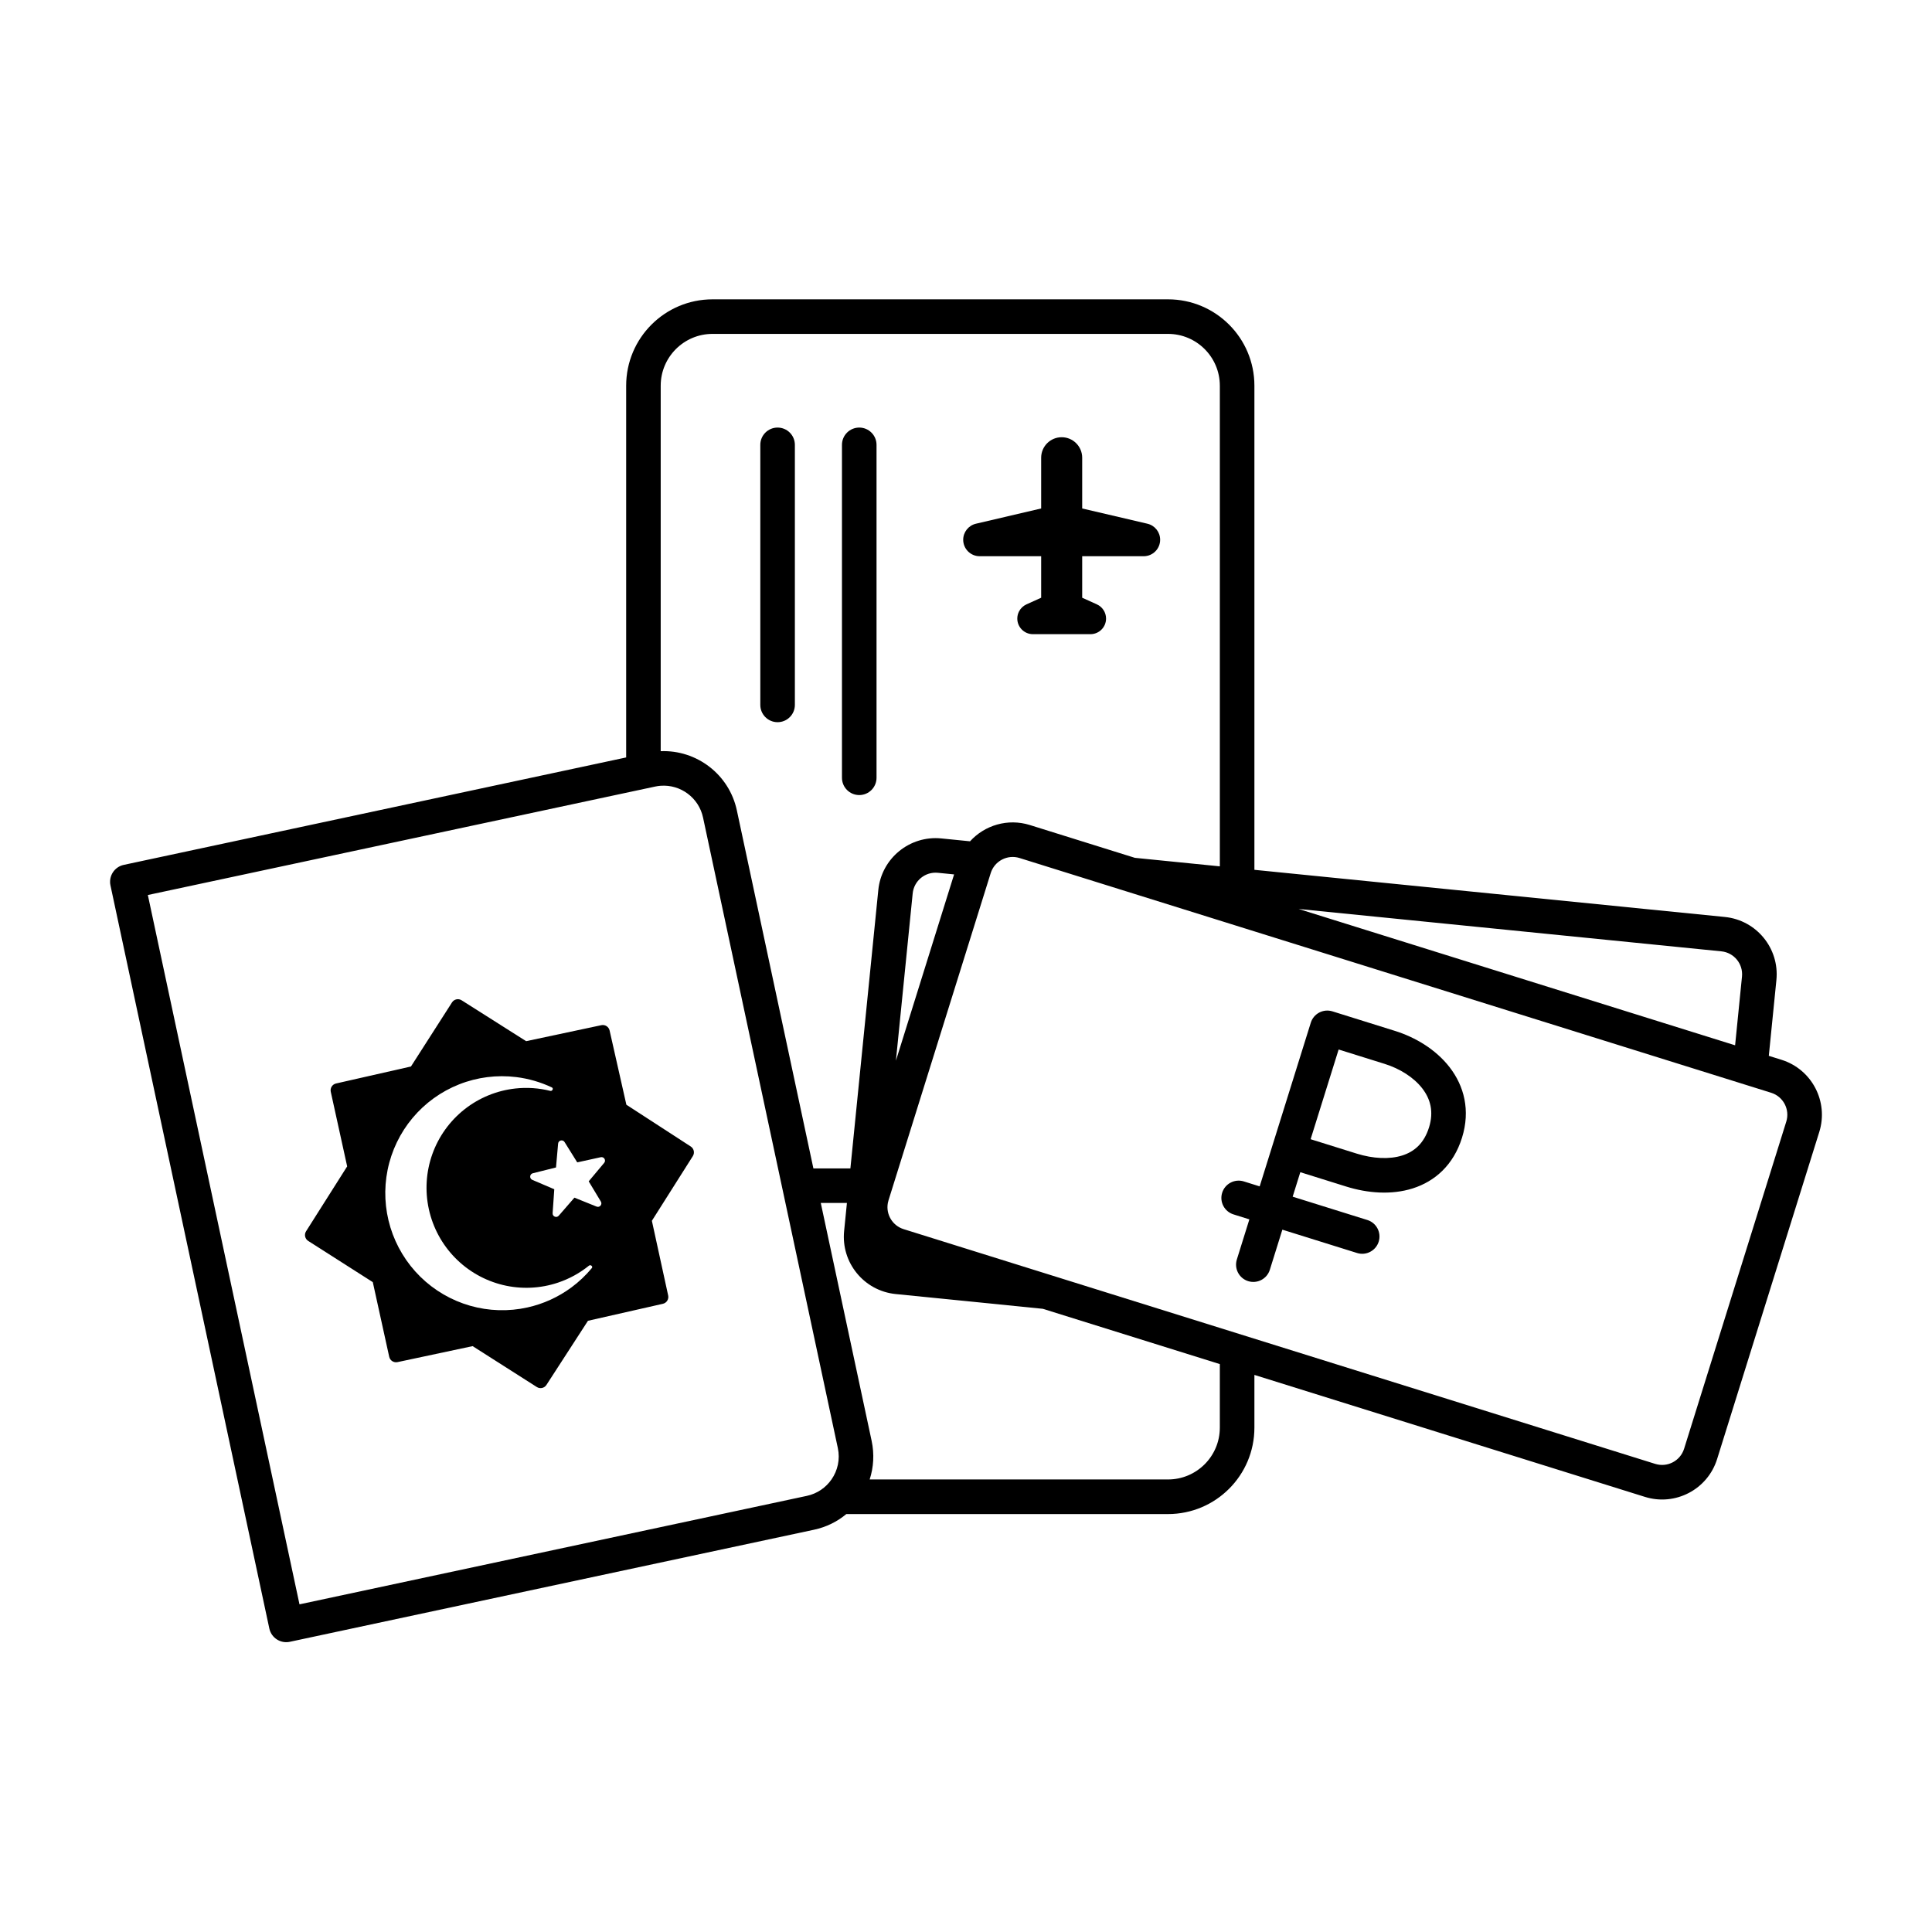
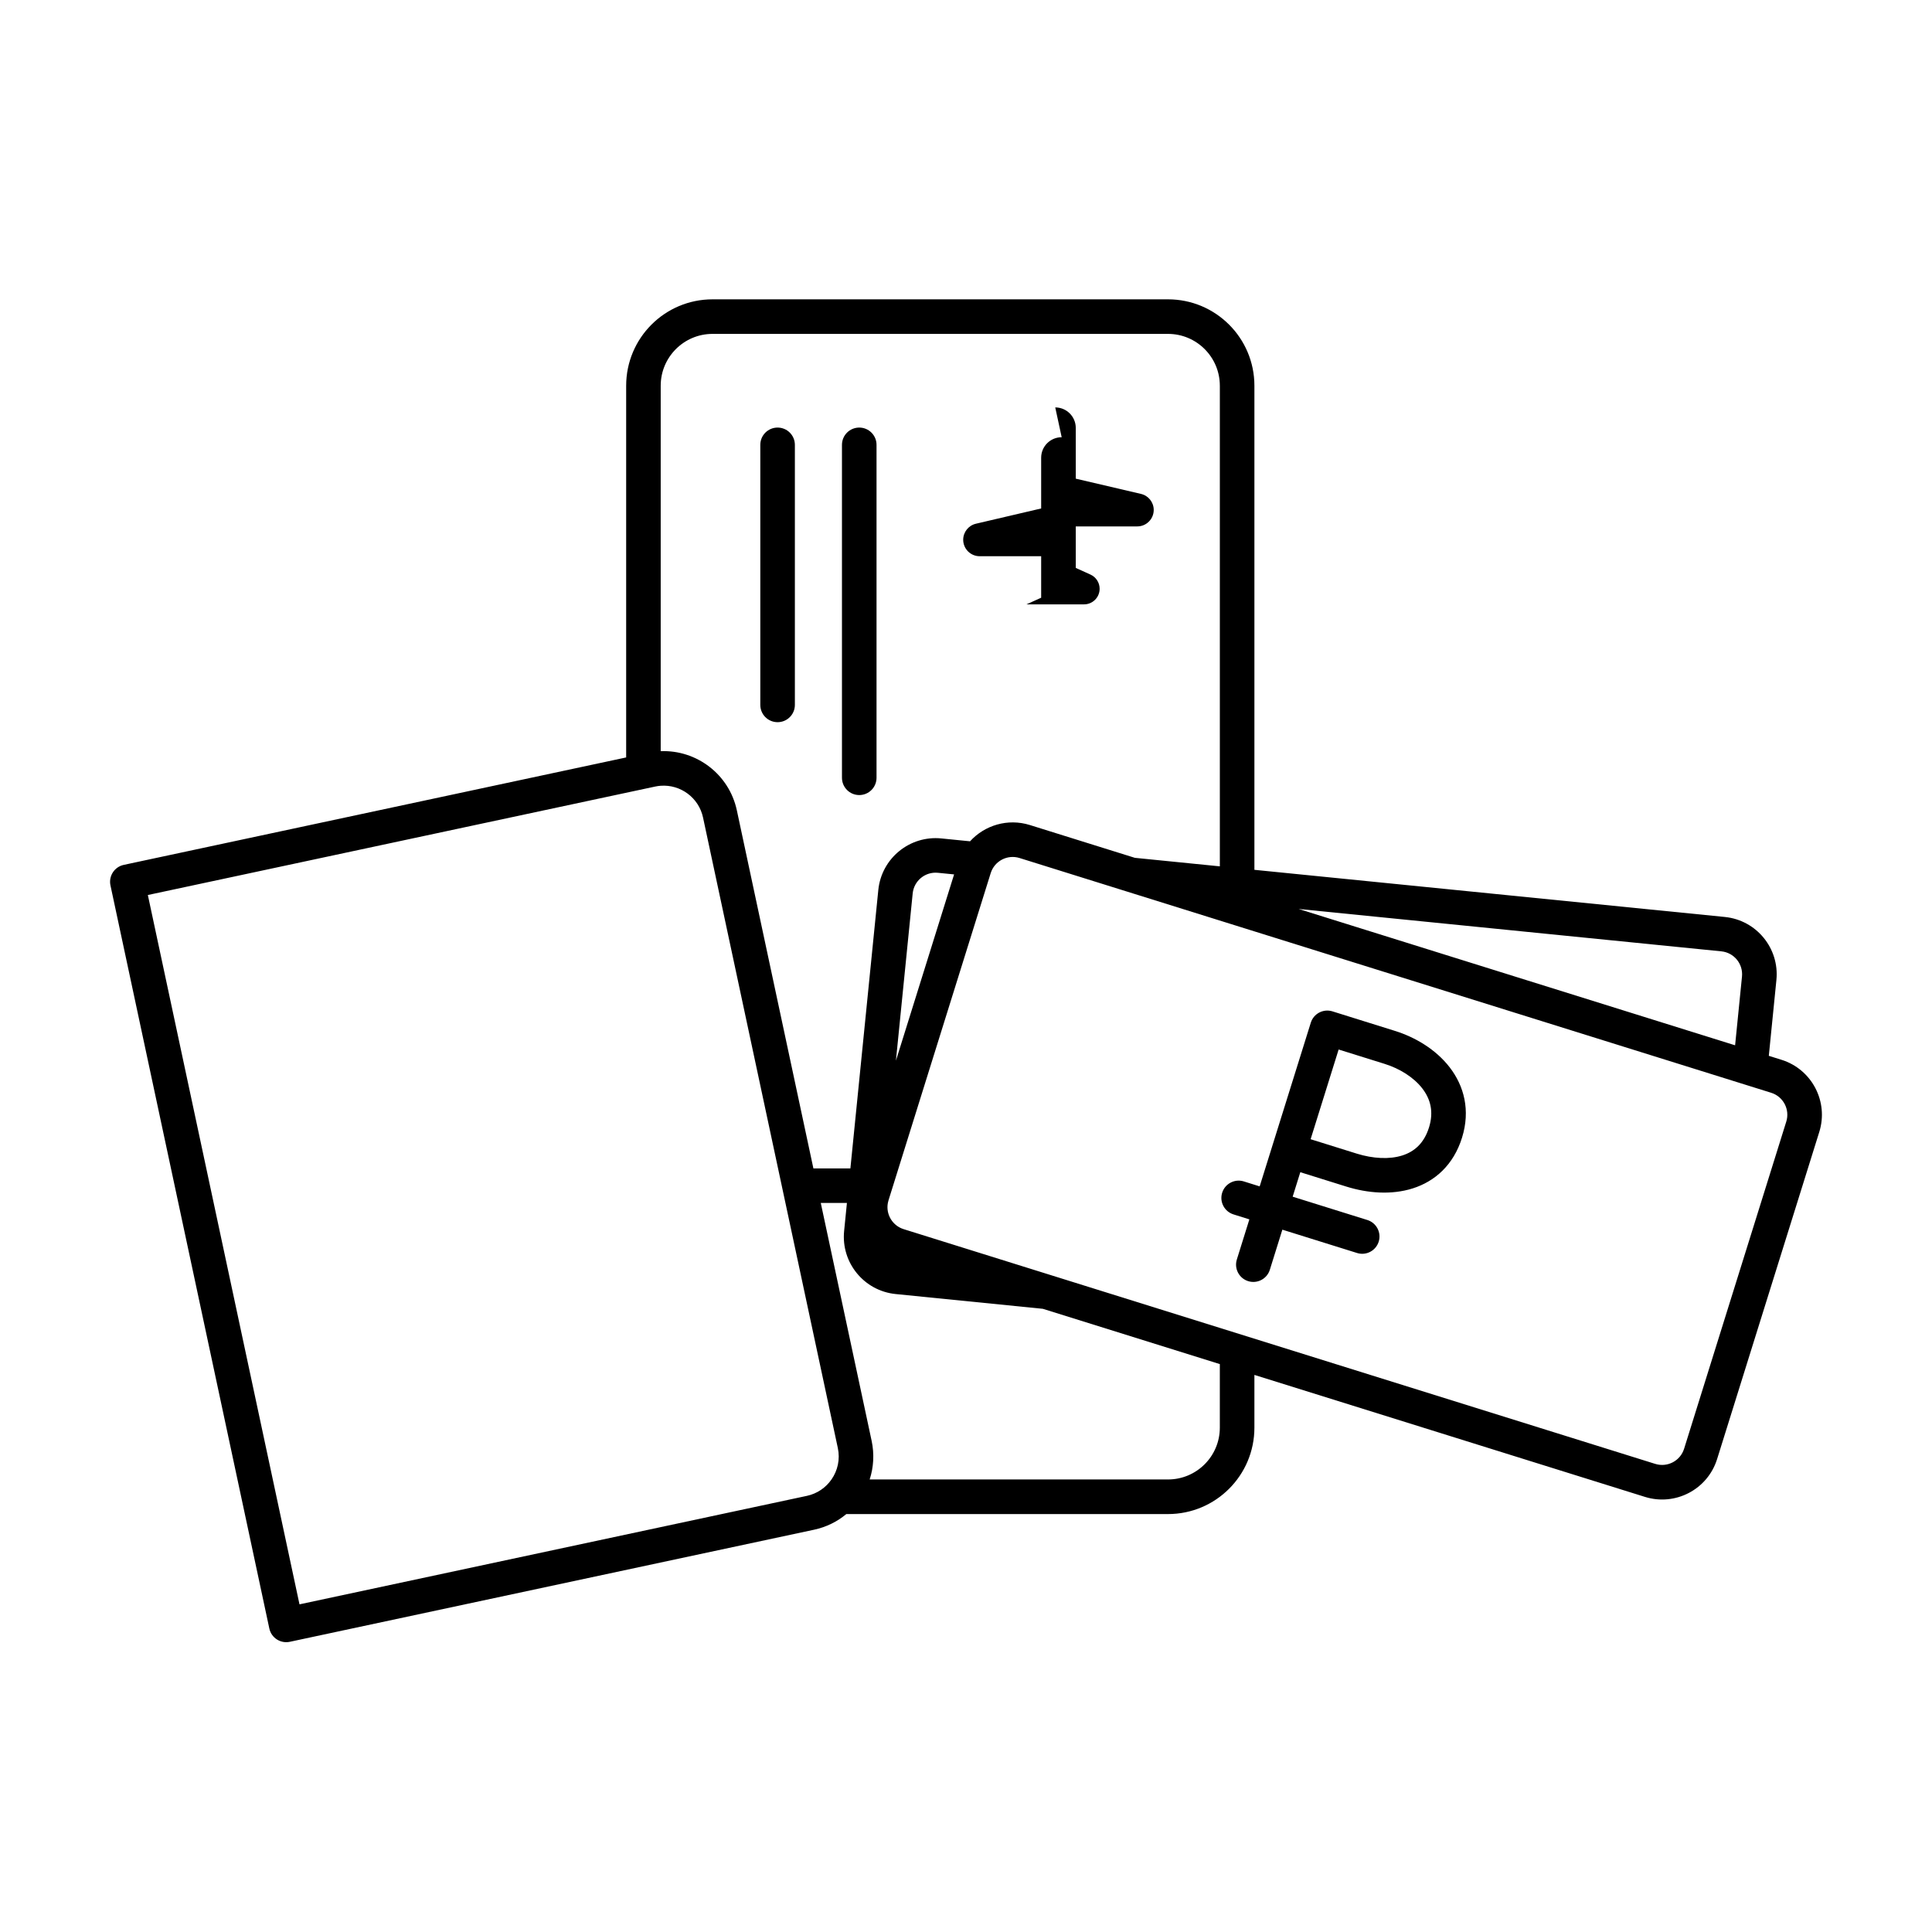
<svg xmlns="http://www.w3.org/2000/svg" fill="#000000" width="800px" height="800px" version="1.1" viewBox="144 144 512 512">
  <g>
-     <path d="m309.94 344.73v-98.508c0-12.645 10.25-22.895 22.895-22.895h120.7c12.645 0 22.895 10.25 22.895 22.895v128.29l124.67 12.496c8.387 0.84 14.508 8.32 13.664 16.711l-2.012 20.086 3.356 1.051c8.047 2.512 12.535 11.074 10.02 19.121l-27.078 86.695c-2.512 8.047-11.074 12.531-19.121 10.02l-103.5-32.324v13.98c0 12.645-10.25 22.895-22.895 22.895h-85.25c-2.391 1.992-5.289 3.453-8.547 4.148l-138.93 29.703c-2.473 0.527-4.906-1.051-5.434-3.523l-42.102-196.93c-0.527-2.473 1.047-4.906 3.519-5.438zm157.33-98.508v127.37l-22.516-2.258-27.824-8.691c-5.859-1.828-11.988 0.051-15.859 4.312l-7.598-0.762c-8.391-0.84-15.871 5.277-16.711 13.664l-7.398 73.781h-9.805l-20.285-94.883c-2.051-9.586-10.703-16.062-20.18-15.684v-96.848c0-7.586 6.152-13.738 13.738-13.738h120.7c7.586 0 13.738 6.152 13.738 13.738zm150.11 195.02c1.008-3.219-0.789-6.644-4.008-7.648l-199.18-62.211c-3.219-1.004-6.644 0.789-7.648 4.008l-27.078 86.699c-0.074 0.234-0.133 0.469-0.176 0.707-0.562 2.996 1.199 6.008 4.184 6.941l199.18 62.207c3.219 1.004 6.644-0.789 7.648-4.008zm-129.23-56.355 115.67 36.129 1.824-18.215c0.336-3.356-2.109-6.348-5.465-6.684zm-67.789 105.96 46.906 14.652v16.84c0 7.586-6.152 13.734-13.738 13.734h-79.059c1.039-3.203 1.273-6.715 0.52-10.246l-13.477-63.035h6.93l-0.742 7.434c-0.844 8.391 5.277 15.871 13.664 16.711zm-101.27-138.61c5.242-0.387 10.094 3.144 11.223 8.426l35.719 167.08c0.645 3.004-0.047 5.988-1.676 8.328-1.492 2.152-3.777 3.762-6.539 4.352l-134.45 28.746-40.188-187.98 134.45-28.742c0.488-0.105 0.977-0.176 1.461-0.211zm77.754 23.492-15.418 49.367 4.445-44.332c0.336-3.356 3.328-5.801 6.684-5.465zm-42.195-113.84c0-2.527-2.051-4.578-4.582-4.578-2.527 0-4.578 2.051-4.578 4.578v68.922c0 2.527 2.051 4.578 4.578 4.578 2.531 0 4.582-2.051 4.582-4.578zm70.707-2.019c-3.004 0-5.438 2.434-5.438 5.438v13.441l-17.289 4.043c-1.973 0.461-3.371 2.223-3.371 4.25 0 2.406 1.953 4.363 4.363 4.363h16.297v11l-3.891 1.758c-0.855 0.387-1.535 1.043-1.957 1.84-0.305 0.582-0.477 1.242-0.477 1.926 0 2.281 1.852 4.133 4.137 4.133h15.25c2.285 0 4.137-1.852 4.137-4.133 0-1.625-0.953-3.098-2.434-3.766l-3.891-1.758v-11h16.297c2.41 0 4.363-1.957 4.363-4.363 0-2.027-1.398-3.789-3.371-4.25l-17.289-4.043v-13.441c0-3.004-2.434-5.438-5.438-5.438zm-53.645-2.559c2.527 0 4.578 2.051 4.578 4.578v88.23c0 2.531-2.051 4.582-4.578 4.582-2.531 0-4.582-2.051-4.582-4.582v-88.23c0-2.527 2.051-4.578 4.582-4.578zm125.4 154.71c-2.414-0.754-4.984 0.59-5.738 3.008l-13.547 43.375-4.203-1.316c-2.414-0.75-4.984 0.594-5.738 3.008-0.754 2.414 0.594 4.981 3.008 5.734l4.203 1.316-3.32 10.633c-0.754 2.414 0.59 4.984 3.004 5.738 2.414 0.754 4.984-0.594 5.738-3.008l3.32-10.633 19.793 6.18c2.414 0.758 4.984-0.59 5.738-3.004 0.754-2.414-0.594-4.984-3.008-5.738l-19.793-6.18 2.027-6.488 12.191 3.809c5.57 1.738 11.906 2.289 17.598 0.484 5.918-1.875 10.812-6.227 13.062-13.43 2.273-7.281 0.531-13.727-3.262-18.648-3.668-4.758-9.141-7.988-14.512-9.664zm6.406 37.691-12.191-3.809 7.426-23.773 12.191 3.809c4.023 1.254 7.727 3.582 9.988 6.516 2.137 2.769 3.078 6.144 1.773 10.324-1.332 4.258-3.93 6.43-7.09 7.434-3.391 1.074-7.727 0.863-12.098-0.5z" fill-rule="evenodd" />
-     <path d="m305.55 417.09c-0.223-0.992-1.199-1.617-2.188-1.406l-19.926 4.238-17.102-10.836c-0.859-0.547-1.996-0.293-2.547 0.562l-10.879 16.984-19.855 4.504c-0.988 0.223-1.613 1.207-1.395 2.203l4.344 19.766-10.891 17.199c-0.547 0.863-0.289 2.008 0.57 2.555l17.117 10.922 4.348 19.781c0.219 0.992 1.199 1.625 2.195 1.414l19.91-4.238 17.016 10.84c0.859 0.547 1.992 0.301 2.543-0.555l11.008-17 19.855-4.504c0.992-0.227 1.617-1.207 1.398-2.203l-4.316-19.793 10.855-17.145c0.543-0.859 0.293-1.996-0.559-2.547l-17.055-11.066zm-21.754 73.395c-5.035 1.121-10.27 0.965-15.23-0.457-4.961-1.422-9.492-4.062-13.176-7.684-3.684-3.625-6.406-8.109-7.922-13.051-1.516-4.945-1.773-10.188-0.75-15.254 1.023-5.066 3.293-9.793 6.606-13.754 3.312-3.961 7.559-7.027 12.359-8.922 4.797-1.895 9.992-2.555 15.113-1.926 3.289 0.406 6.481 1.336 9.453 2.742 0.516 0.246 0.129 1.051-0.422 0.914-3-0.75-6.117-0.969-9.215-0.633-4.934 0.531-9.621 2.449-13.52 5.527-3.894 3.078-6.848 7.191-8.52 11.875-1.668 4.684-1.988 9.746-0.918 14.605 1.066 4.859 3.477 9.32 6.957 12.871 3.481 3.551 7.887 6.051 12.715 7.211 4.832 1.16 9.887 0.934 14.59-0.652 2.981-1.004 5.738-2.527 8.164-4.484 0.438-0.359 1.125 0.207 0.762 0.645-1.59 1.918-3.41 3.644-5.422 5.133-3.481 2.566-7.457 4.375-11.68 5.305zm19.438-28.062c0.461 0.762-0.312 1.668-1.137 1.336l-5.871-2.367-4.156 4.785c-0.582 0.672-1.684 0.215-1.621-0.672l0.441-6.34-5.824-2.488c-0.816-0.348-0.723-1.535 0.137-1.75l6.141-1.535 0.562-6.328c0.078-0.887 1.234-1.164 1.707-0.41l3.359 5.387 6.234-1.367c0.863-0.191 1.477 0.824 0.906 1.5l-4.102 4.894z" />
+     <path d="m309.94 344.73v-98.508c0-12.645 10.25-22.895 22.895-22.895h120.7c12.645 0 22.895 10.25 22.895 22.895v128.29l124.67 12.496c8.387 0.84 14.508 8.32 13.664 16.711l-2.012 20.086 3.356 1.051c8.047 2.512 12.535 11.074 10.02 19.121l-27.078 86.695c-2.512 8.047-11.074 12.531-19.121 10.02l-103.5-32.324v13.98c0 12.645-10.25 22.895-22.895 22.895h-85.25c-2.391 1.992-5.289 3.453-8.547 4.148l-138.93 29.703c-2.473 0.527-4.906-1.051-5.434-3.523l-42.102-196.93c-0.527-2.473 1.047-4.906 3.519-5.438zm157.33-98.508v127.37l-22.516-2.258-27.824-8.691c-5.859-1.828-11.988 0.051-15.859 4.312l-7.598-0.762c-8.391-0.84-15.871 5.277-16.711 13.664l-7.398 73.781h-9.805l-20.285-94.883c-2.051-9.586-10.703-16.062-20.18-15.684v-96.848c0-7.586 6.152-13.738 13.738-13.738h120.7c7.586 0 13.738 6.152 13.738 13.738zm150.11 195.02c1.008-3.219-0.789-6.644-4.008-7.648l-199.18-62.211c-3.219-1.004-6.644 0.789-7.648 4.008l-27.078 86.699c-0.074 0.234-0.133 0.469-0.176 0.707-0.562 2.996 1.199 6.008 4.184 6.941l199.18 62.207c3.219 1.004 6.644-0.789 7.648-4.008zm-129.23-56.355 115.67 36.129 1.824-18.215c0.336-3.356-2.109-6.348-5.465-6.684zm-67.789 105.96 46.906 14.652v16.84c0 7.586-6.152 13.734-13.738 13.734h-79.059c1.039-3.203 1.273-6.715 0.52-10.246l-13.477-63.035h6.93l-0.742 7.434c-0.844 8.391 5.277 15.871 13.664 16.711zm-101.27-138.61c5.242-0.387 10.094 3.144 11.223 8.426l35.719 167.08c0.645 3.004-0.047 5.988-1.676 8.328-1.492 2.152-3.777 3.762-6.539 4.352l-134.45 28.746-40.188-187.98 134.45-28.742c0.488-0.105 0.977-0.176 1.461-0.211zm77.754 23.492-15.418 49.367 4.445-44.332c0.336-3.356 3.328-5.801 6.684-5.465zm-42.195-113.84c0-2.527-2.051-4.578-4.582-4.578-2.527 0-4.578 2.051-4.578 4.578v68.922c0 2.527 2.051 4.578 4.578 4.578 2.531 0 4.582-2.051 4.582-4.578zm70.707-2.019c-3.004 0-5.438 2.434-5.438 5.438v13.441l-17.289 4.043c-1.973 0.461-3.371 2.223-3.371 4.25 0 2.406 1.953 4.363 4.363 4.363h16.297v11l-3.891 1.758h15.25c2.285 0 4.137-1.852 4.137-4.133 0-1.625-0.953-3.098-2.434-3.766l-3.891-1.758v-11h16.297c2.41 0 4.363-1.957 4.363-4.363 0-2.027-1.398-3.789-3.371-4.25l-17.289-4.043v-13.441c0-3.004-2.434-5.438-5.438-5.438zm-53.645-2.559c2.527 0 4.578 2.051 4.578 4.578v88.23c0 2.531-2.051 4.582-4.578 4.582-2.531 0-4.582-2.051-4.582-4.582v-88.23c0-2.527 2.051-4.578 4.582-4.578zm125.4 154.71c-2.414-0.754-4.984 0.59-5.738 3.008l-13.547 43.375-4.203-1.316c-2.414-0.75-4.984 0.594-5.738 3.008-0.754 2.414 0.594 4.981 3.008 5.734l4.203 1.316-3.32 10.633c-0.754 2.414 0.59 4.984 3.004 5.738 2.414 0.754 4.984-0.594 5.738-3.008l3.32-10.633 19.793 6.18c2.414 0.758 4.984-0.59 5.738-3.004 0.754-2.414-0.594-4.984-3.008-5.738l-19.793-6.18 2.027-6.488 12.191 3.809c5.57 1.738 11.906 2.289 17.598 0.484 5.918-1.875 10.812-6.227 13.062-13.43 2.273-7.281 0.531-13.727-3.262-18.648-3.668-4.758-9.141-7.988-14.512-9.664zm6.406 37.691-12.191-3.809 7.426-23.773 12.191 3.809c4.023 1.254 7.727 3.582 9.988 6.516 2.137 2.769 3.078 6.144 1.773 10.324-1.332 4.258-3.93 6.43-7.09 7.434-3.391 1.074-7.727 0.863-12.098-0.5z" fill-rule="evenodd" />
  </g>
</svg>